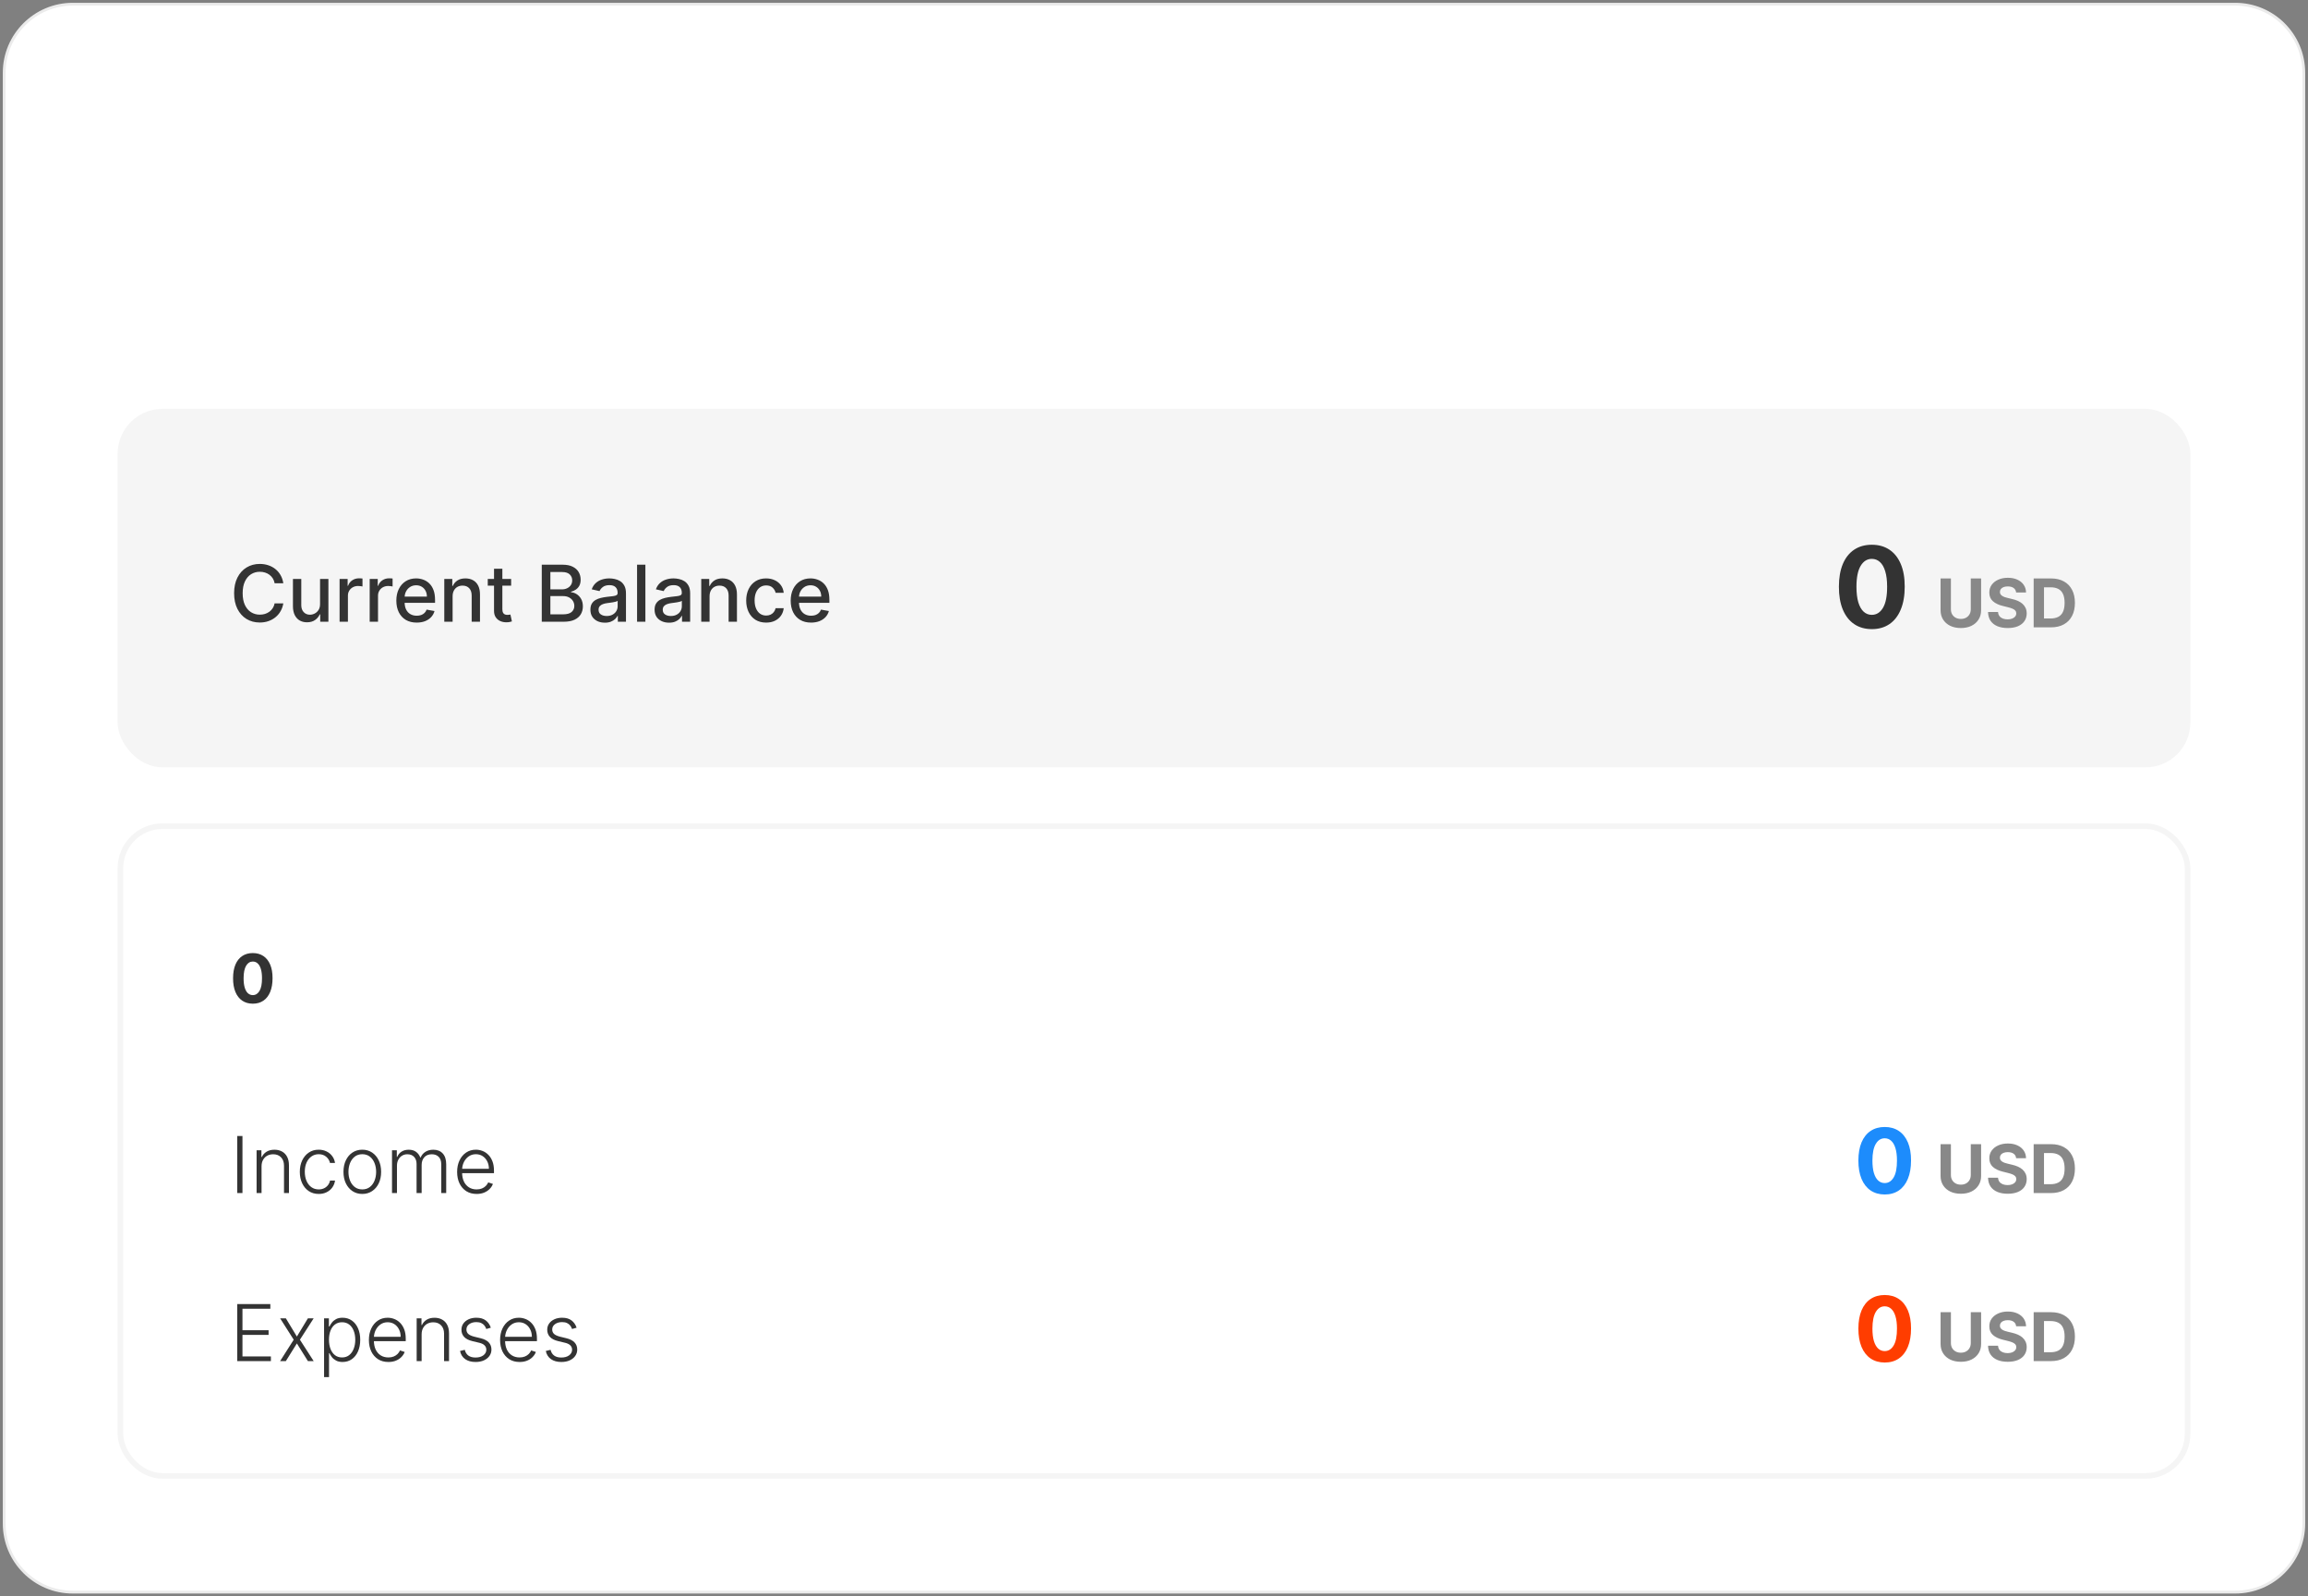
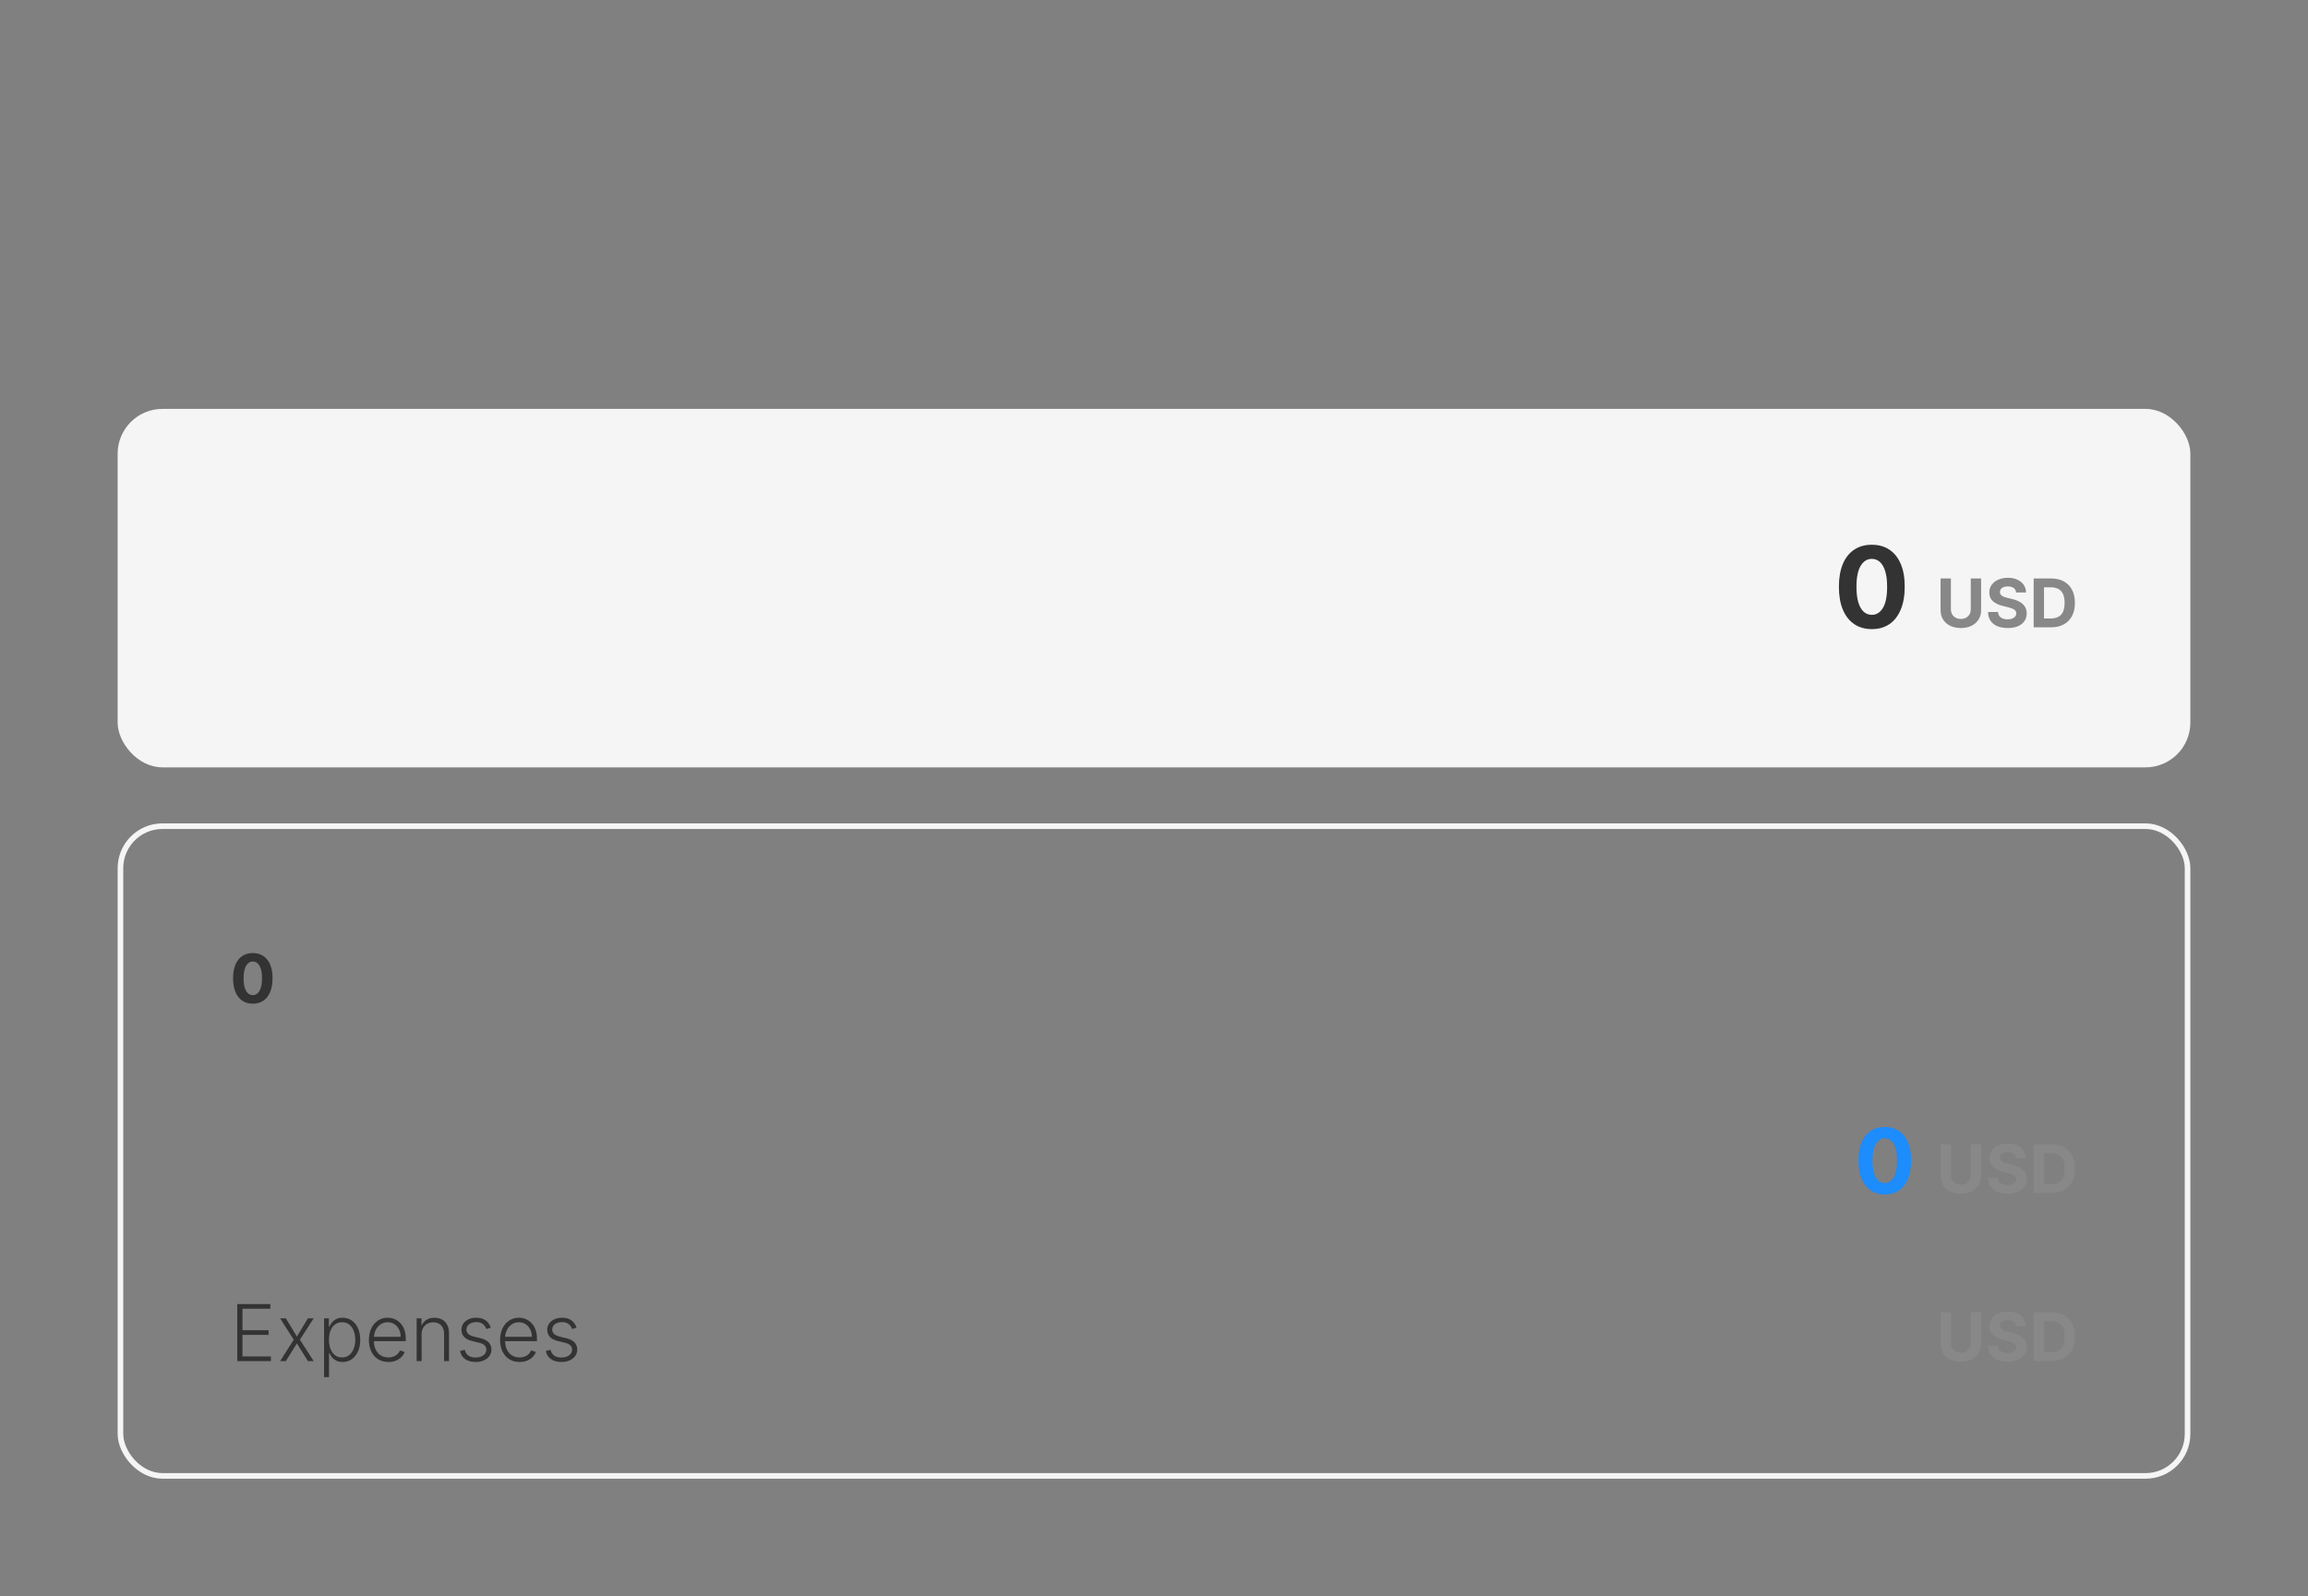
<svg xmlns="http://www.w3.org/2000/svg" width="412" height="285" viewBox="0 0 412 285" fill="none">
  <rect x="0" y="0" width="412" height="285" fill="#808080" stroke="none" />
-   <path d="M399 0.75H13C6.235 0.75 0.75 6.235 0.75 13V272C0.75 278.765 6.234 284.25 13 284.25H399C405.766 284.25 411.25 278.766 411.25 272V13C411.25 6.235 405.766 0.75 399 0.75Z" fill="white" stroke="#EBEBEB" stroke-width="0.5" stroke-linecap="square" />
  <g clip-path="url(#clip0_310_2492)">
    <path d="M45.129 179.192C44.396 179.189 43.766 179.009 43.237 178.651C42.712 178.293 42.307 177.774 42.023 177.095C41.742 176.416 41.602 175.599 41.605 174.645C41.605 173.693 41.746 172.882 42.027 172.212C42.311 171.541 42.716 171.031 43.242 170.682C43.77 170.33 44.399 170.153 45.129 170.153C45.859 170.153 46.487 170.33 47.013 170.682C47.541 171.034 47.947 171.545 48.231 172.216C48.516 172.884 48.656 173.693 48.653 174.645C48.653 175.602 48.511 176.42 48.227 177.099C47.946 177.778 47.543 178.297 47.017 178.655C46.492 179.013 45.862 179.192 45.129 179.192ZM45.129 177.662C45.629 177.662 46.028 177.411 46.327 176.908C46.625 176.405 46.773 175.651 46.77 174.645C46.77 173.983 46.702 173.432 46.565 172.991C46.432 172.551 46.242 172.22 45.994 171.999C45.75 171.777 45.462 171.666 45.129 171.666C44.632 171.666 44.234 171.915 43.936 172.412C43.638 172.909 43.487 173.653 43.484 174.645C43.484 175.315 43.551 175.875 43.685 176.324C43.821 176.77 44.013 177.105 44.26 177.33C44.507 177.551 44.797 177.662 45.129 177.662Z" fill="#333333" />
    <path d="M336.44 213.256C335.462 213.252 334.621 213.011 333.917 212.534C333.216 212.057 332.676 211.366 332.298 210.46C331.923 209.555 331.737 208.466 331.741 207.193C331.741 205.924 331.928 204.843 332.303 203.949C332.682 203.055 333.222 202.375 333.923 201.909C334.627 201.439 335.466 201.205 336.44 201.205C337.413 201.205 338.25 201.439 338.951 201.909C339.655 202.379 340.197 203.061 340.576 203.955C340.955 204.845 341.142 205.924 341.138 207.193C341.138 208.47 340.949 209.561 340.57 210.466C340.195 211.371 339.657 212.062 338.957 212.54C338.256 213.017 337.417 213.256 336.44 213.256ZM336.44 211.216C337.106 211.216 337.638 210.881 338.036 210.21C338.434 209.54 338.631 208.534 338.627 207.193C338.627 206.311 338.536 205.576 338.354 204.989C338.176 204.402 337.923 203.96 337.593 203.665C337.267 203.369 336.883 203.222 336.44 203.222C335.777 203.222 335.246 203.553 334.849 204.216C334.451 204.879 334.25 205.871 334.246 207.193C334.246 208.087 334.335 208.833 334.513 209.432C334.695 210.027 334.951 210.473 335.28 210.773C335.61 211.068 335.996 211.216 336.44 211.216Z" fill="#1D8CFC" />
    <path d="M351.802 204.273H353.647V209.94C353.647 210.577 353.495 211.134 353.191 211.611C352.89 212.088 352.468 212.46 351.925 212.727C351.383 212.991 350.751 213.124 350.029 213.124C349.305 213.124 348.671 212.991 348.128 212.727C347.586 212.46 347.164 212.088 346.863 211.611C346.562 211.134 346.411 210.577 346.411 209.94V204.273H348.256V209.783C348.256 210.115 348.329 210.411 348.474 210.669C348.621 210.928 348.829 211.131 349.096 211.278C349.363 211.426 349.674 211.5 350.029 211.5C350.387 211.5 350.698 211.426 350.962 211.278C351.229 211.131 351.435 210.928 351.58 210.669C351.728 210.411 351.802 210.115 351.802 209.783V204.273ZM359.899 206.783C359.865 206.439 359.719 206.172 359.461 205.982C359.202 205.791 358.851 205.696 358.408 205.696C358.107 205.696 357.853 205.739 357.645 205.824C357.438 205.906 357.279 206.021 357.168 206.169C357.06 206.317 357.006 206.484 357.006 206.672C357 206.828 357.033 206.964 357.104 207.081C357.178 207.197 357.279 207.298 357.407 207.384C357.534 207.466 357.682 207.538 357.85 207.601C358.017 207.661 358.196 207.712 358.387 207.754L359.171 207.942C359.551 208.027 359.901 208.141 360.219 208.283C360.537 208.425 360.813 208.599 361.046 208.807C361.279 209.014 361.459 209.259 361.587 209.54C361.718 209.821 361.784 210.143 361.787 210.507C361.784 211.041 361.648 211.504 361.378 211.896C361.111 212.286 360.725 212.588 360.219 212.804C359.716 213.017 359.11 213.124 358.399 213.124C357.695 213.124 357.081 213.016 356.559 212.8C356.039 212.584 355.632 212.264 355.34 211.841C355.05 211.415 354.898 210.888 354.884 210.26H356.669C356.689 210.553 356.773 210.797 356.921 210.993C357.071 211.186 357.272 211.332 357.522 211.432C357.774 211.528 358.06 211.577 358.378 211.577C358.691 211.577 358.962 211.531 359.192 211.44C359.425 211.349 359.605 211.223 359.733 211.061C359.861 210.899 359.925 210.713 359.925 210.503C359.925 210.307 359.867 210.142 359.75 210.009C359.637 209.875 359.469 209.761 359.247 209.668C359.029 209.574 358.76 209.489 358.442 209.412L357.492 209.173C356.756 208.994 356.175 208.714 355.749 208.334C355.323 207.953 355.111 207.44 355.114 206.795C355.111 206.267 355.252 205.805 355.536 205.411C355.823 205.016 356.216 204.707 356.716 204.486C357.216 204.264 357.784 204.153 358.421 204.153C359.068 204.153 359.634 204.264 360.117 204.486C360.603 204.707 360.98 205.016 361.25 205.411C361.52 205.805 361.659 206.263 361.668 206.783H359.899ZM366.122 213H363.028V204.273H366.148C367.025 204.273 367.781 204.447 368.415 204.797C369.048 205.143 369.535 205.642 369.876 206.293C370.22 206.943 370.392 207.722 370.392 208.628C370.392 209.537 370.22 210.318 369.876 210.972C369.535 211.625 369.045 212.126 368.406 212.476C367.77 212.825 367.008 213 366.122 213ZM364.874 211.419H366.045C366.591 211.419 367.05 211.322 367.422 211.129C367.797 210.933 368.078 210.631 368.266 210.222C368.456 209.81 368.551 209.278 368.551 208.628C368.551 207.983 368.456 207.456 368.266 207.047C368.078 206.638 367.798 206.337 367.426 206.143C367.054 205.95 366.595 205.854 366.05 205.854H364.874V211.419Z" fill="#888888" />
-     <path d="M43.282 202.818V213H42.352V202.818H43.282ZM46.69 208.227V213H45.805V205.364H46.665V206.562H46.745C46.924 206.171 47.202 205.857 47.58 205.622C47.961 205.384 48.432 205.264 48.992 205.264C49.506 205.264 49.956 205.372 50.344 205.587C50.735 205.799 51.038 206.113 51.254 206.527C51.473 206.941 51.582 207.45 51.582 208.053V213H50.697V208.108C50.697 207.482 50.521 206.986 50.17 206.621C49.822 206.257 49.355 206.075 48.768 206.075C48.367 206.075 48.011 206.161 47.699 206.333C47.388 206.505 47.141 206.754 46.959 207.079C46.779 207.4 46.69 207.783 46.69 208.227ZM56.895 213.159C56.213 213.159 55.618 212.988 55.111 212.647C54.607 212.306 54.216 211.838 53.937 211.245C53.659 210.652 53.52 209.976 53.52 209.217C53.52 208.451 53.661 207.77 53.942 207.173C54.227 206.577 54.622 206.109 55.126 205.771C55.629 205.43 56.214 205.259 56.88 205.259C57.391 205.259 57.853 205.359 58.268 205.558C58.682 205.753 59.023 206.03 59.292 206.388C59.563 206.742 59.734 207.157 59.804 207.631H58.909C58.816 207.2 58.592 206.832 58.238 206.527C57.886 206.219 57.439 206.065 56.895 206.065C56.408 206.065 55.977 206.197 55.603 206.462C55.228 206.724 54.935 207.09 54.723 207.561C54.514 208.028 54.41 208.57 54.41 209.187C54.41 209.807 54.512 210.355 54.718 210.832C54.923 211.306 55.212 211.678 55.583 211.946C55.957 212.214 56.395 212.349 56.895 212.349C57.233 212.349 57.542 212.286 57.82 212.16C58.102 212.031 58.337 211.848 58.526 211.613C58.718 211.378 58.848 211.098 58.914 210.773H59.809C59.742 211.233 59.578 211.644 59.317 212.006C59.058 212.364 58.722 212.645 58.307 212.851C57.896 213.056 57.426 213.159 56.895 213.159ZM64.674 213.159C64.014 213.159 63.431 212.992 62.923 212.657C62.42 212.322 62.025 211.86 61.74 211.27C61.455 210.677 61.313 209.992 61.313 209.217C61.313 208.434 61.455 207.747 61.74 207.153C62.025 206.557 62.42 206.093 62.923 205.761C63.431 205.427 64.014 205.259 64.674 205.259C65.333 205.259 65.915 205.427 66.418 205.761C66.922 206.096 67.317 206.56 67.602 207.153C67.89 207.747 68.034 208.434 68.034 209.217C68.034 209.992 67.892 210.677 67.607 211.27C67.322 211.86 66.926 212.322 66.418 212.657C65.915 212.992 65.333 213.159 64.674 213.159ZM64.674 212.349C65.204 212.349 65.653 212.206 66.021 211.921C66.389 211.636 66.667 211.257 66.856 210.783C67.048 210.309 67.144 209.787 67.144 209.217C67.144 208.647 67.048 208.123 66.856 207.646C66.667 207.168 66.389 206.786 66.021 206.497C65.653 206.209 65.204 206.065 64.674 206.065C64.147 206.065 63.697 206.209 63.326 206.497C62.958 206.786 62.678 207.168 62.486 207.646C62.297 208.123 62.203 208.647 62.203 209.217C62.203 209.787 62.297 210.309 62.486 210.783C62.678 211.257 62.958 211.636 63.326 211.921C63.694 212.206 64.143 212.349 64.674 212.349ZM69.977 213V205.364H70.837V206.537H70.916C71.069 206.143 71.323 205.833 71.677 205.607C72.035 205.379 72.464 205.264 72.965 205.264C73.492 205.264 73.924 205.388 74.262 205.637C74.604 205.882 74.859 206.22 75.028 206.651H75.093C75.265 206.227 75.545 205.891 75.933 205.642C76.324 205.39 76.798 205.264 77.355 205.264C78.064 205.264 78.624 205.488 79.035 205.935C79.446 206.379 79.652 207.029 79.652 207.884V213H78.767V207.884C78.767 207.281 78.613 206.829 78.304 206.527C77.996 206.225 77.59 206.075 77.086 206.075C76.503 206.075 76.054 206.254 75.739 206.612C75.424 206.969 75.267 207.424 75.267 207.974V213H74.362V207.805C74.362 207.288 74.218 206.87 73.929 206.552C73.641 206.234 73.235 206.075 72.711 206.075C72.36 206.075 72.043 206.161 71.762 206.333C71.483 206.505 71.263 206.746 71.1 207.054C70.941 207.359 70.862 207.71 70.862 208.108V213H69.977ZM85.082 213.159C84.369 213.159 83.753 212.993 83.232 212.662C82.712 212.327 82.309 211.865 82.024 211.275C81.743 210.682 81.602 209.999 81.602 209.227C81.602 208.458 81.743 207.775 82.024 207.178C82.309 206.578 82.702 206.109 83.203 205.771C83.706 205.43 84.288 205.259 84.948 205.259C85.362 205.259 85.761 205.335 86.146 205.488C86.53 205.637 86.875 205.867 87.18 206.179C87.488 206.487 87.732 206.877 87.911 207.347C88.09 207.815 88.179 208.368 88.179 209.008V209.445H82.213V208.665H87.274C87.274 208.174 87.175 207.733 86.976 207.342C86.781 206.948 86.507 206.636 86.156 206.408C85.808 206.179 85.405 206.065 84.948 206.065C84.464 206.065 84.038 206.194 83.67 206.452C83.302 206.711 83.014 207.052 82.805 207.477C82.599 207.901 82.495 208.365 82.492 208.869V209.336C82.492 209.942 82.596 210.473 82.805 210.927C83.017 211.378 83.317 211.727 83.705 211.976C84.093 212.224 84.552 212.349 85.082 212.349C85.443 212.349 85.76 212.292 86.031 212.18C86.306 212.067 86.537 211.916 86.722 211.727C86.911 211.535 87.054 211.325 87.15 211.096L87.99 211.369C87.874 211.691 87.684 211.987 87.418 212.259C87.157 212.531 86.829 212.75 86.434 212.915C86.043 213.078 85.592 213.159 85.082 213.159Z" fill="#333333" />
-     <path d="M336.44 243.256C335.463 243.252 334.622 243.011 333.918 242.534C333.217 242.057 332.677 241.366 332.298 240.46C331.923 239.555 331.738 238.466 331.741 237.193C331.741 235.924 331.929 234.843 332.304 233.949C332.683 233.055 333.223 232.375 333.923 231.909C334.628 231.439 335.467 231.205 336.44 231.205C337.414 231.205 338.251 231.439 338.952 231.909C339.656 232.379 340.198 233.061 340.577 233.955C340.955 234.845 341.143 235.924 341.139 237.193C341.139 238.47 340.95 239.561 340.571 240.466C340.196 241.371 339.658 242.062 338.957 242.54C338.257 243.017 337.418 243.256 336.44 243.256ZM336.44 241.216C337.107 241.216 337.639 240.881 338.037 240.21C338.435 239.54 338.632 238.534 338.628 237.193C338.628 236.311 338.537 235.576 338.355 234.989C338.177 234.402 337.923 233.96 337.594 233.665C337.268 233.369 336.883 233.222 336.44 233.222C335.777 233.222 335.247 233.553 334.849 234.216C334.452 234.879 334.251 235.871 334.247 237.193C334.247 238.087 334.336 238.833 334.514 239.432C334.696 240.027 334.952 240.473 335.281 240.773C335.611 241.068 335.997 241.216 336.44 241.216Z" fill="#FF3D00" />
    <path d="M351.803 234.273H353.648V239.94C353.648 240.577 353.496 241.134 353.192 241.611C352.891 242.088 352.469 242.46 351.926 242.727C351.383 242.991 350.751 243.124 350.03 243.124C349.305 243.124 348.672 242.991 348.129 242.727C347.587 242.46 347.165 242.088 346.864 241.611C346.562 241.134 346.412 240.577 346.412 239.94V234.273H348.257V239.783C348.257 240.115 348.33 240.411 348.474 240.669C348.622 240.928 348.83 241.131 349.097 241.278C349.364 241.426 349.675 241.5 350.03 241.5C350.388 241.5 350.699 241.426 350.963 241.278C351.23 241.131 351.436 240.928 351.581 240.669C351.729 240.411 351.803 240.115 351.803 239.783V234.273ZM359.9 236.783C359.866 236.439 359.72 236.172 359.461 235.982C359.203 235.791 358.852 235.696 358.409 235.696C358.108 235.696 357.853 235.739 357.646 235.824C357.439 235.906 357.279 236.021 357.169 236.169C357.061 236.317 357.007 236.484 357.007 236.672C357.001 236.828 357.034 236.964 357.105 237.081C357.179 237.197 357.279 237.298 357.407 237.384C357.535 237.466 357.683 237.538 357.85 237.601C358.018 237.661 358.197 237.712 358.387 237.754L359.171 237.942C359.552 238.027 359.902 238.141 360.22 238.283C360.538 238.425 360.814 238.599 361.046 238.807C361.279 239.014 361.46 239.259 361.588 239.54C361.718 239.821 361.785 240.143 361.788 240.507C361.785 241.041 361.649 241.504 361.379 241.896C361.112 242.286 360.725 242.588 360.22 242.804C359.717 243.017 359.11 243.124 358.4 243.124C357.696 243.124 357.082 243.016 356.559 242.8C356.039 242.584 355.633 242.264 355.341 241.841C355.051 241.415 354.899 240.888 354.885 240.26H356.67C356.69 240.553 356.774 240.797 356.921 240.993C357.072 241.186 357.272 241.332 357.522 241.432C357.775 241.528 358.061 241.577 358.379 241.577C358.691 241.577 358.963 241.531 359.193 241.44C359.426 241.349 359.606 241.223 359.734 241.061C359.862 240.899 359.926 240.713 359.926 240.503C359.926 240.307 359.868 240.142 359.751 240.009C359.637 239.875 359.47 239.761 359.248 239.668C359.029 239.574 358.761 239.489 358.443 239.412L357.493 239.173C356.757 238.994 356.176 238.714 355.75 238.334C355.323 237.953 355.112 237.44 355.115 236.795C355.112 236.267 355.252 235.805 355.537 235.411C355.823 235.016 356.217 234.707 356.717 234.486C357.217 234.264 357.785 234.153 358.421 234.153C359.069 234.153 359.635 234.264 360.118 234.486C360.603 234.707 360.981 235.016 361.251 235.411C361.521 235.805 361.66 236.263 361.669 236.783H359.9ZM366.123 243H363.029V234.273H366.148C367.026 234.273 367.782 234.447 368.415 234.797C369.049 235.143 369.536 235.642 369.877 236.293C370.221 236.943 370.393 237.722 370.393 238.628C370.393 239.537 370.221 240.318 369.877 240.972C369.536 241.625 369.046 242.126 368.407 242.476C367.771 242.825 367.009 243 366.123 243ZM364.874 241.419H366.046C366.592 241.419 367.05 241.322 367.423 241.129C367.798 240.933 368.079 240.631 368.266 240.222C368.457 239.81 368.552 239.278 368.552 238.628C368.552 237.983 368.457 237.456 368.266 237.047C368.079 236.638 367.799 236.337 367.427 236.143C367.055 235.95 366.596 235.854 366.05 235.854H364.874V241.419Z" fill="#888888" />
    <path d="M42.352 243V232.818H48.258V233.653H43.282V237.487H47.945V238.322H43.282V242.165H48.358V243H42.352ZM51.028 235.364L52.996 238.62L54.965 235.364H55.994L53.538 239.182L55.994 243H54.965L52.996 239.848L51.028 243H50.004L52.43 239.182L50.004 235.364H51.028ZM57.85 245.864V235.364H58.71V236.82H58.815C58.92 236.592 59.066 236.358 59.252 236.119C59.438 235.877 59.683 235.674 59.988 235.508C60.296 235.342 60.684 235.259 61.151 235.259C61.781 235.259 62.331 235.425 62.802 235.756C63.276 236.085 63.644 236.545 63.905 237.138C64.171 237.728 64.303 238.416 64.303 239.202C64.303 239.991 64.171 240.682 63.905 241.275C63.644 241.868 63.276 242.33 62.802 242.662C62.331 242.993 61.784 243.159 61.161 243.159C60.7 243.159 60.314 243.076 60.003 242.911C59.694 242.745 59.444 242.541 59.252 242.299C59.063 242.054 58.917 241.815 58.815 241.583H58.735V245.864H57.85ZM58.725 239.187C58.725 239.803 58.816 240.35 58.998 240.827C59.184 241.301 59.449 241.674 59.794 241.946C60.142 242.214 60.563 242.349 61.057 242.349C61.564 242.349 61.991 242.21 62.339 241.931C62.691 241.649 62.957 241.27 63.14 240.793C63.325 240.315 63.418 239.78 63.418 239.187C63.418 238.6 63.327 238.071 63.145 237.601C62.966 237.13 62.701 236.757 62.349 236.482C61.998 236.204 61.567 236.065 61.057 236.065C60.559 236.065 60.137 236.199 59.789 236.467C59.441 236.732 59.176 237.1 58.993 237.571C58.815 238.038 58.725 238.577 58.725 239.187ZM69.332 243.159C68.619 243.159 68.003 242.993 67.482 242.662C66.962 242.327 66.559 241.865 66.274 241.275C65.993 240.682 65.852 239.999 65.852 239.227C65.852 238.458 65.993 237.775 66.274 237.178C66.559 236.578 66.952 236.109 67.453 235.771C67.956 235.43 68.538 235.259 69.198 235.259C69.612 235.259 70.011 235.335 70.396 235.488C70.78 235.637 71.125 235.867 71.43 236.179C71.738 236.487 71.982 236.877 72.161 237.347C72.34 237.815 72.429 238.368 72.429 239.008V239.445H66.463V238.665H71.524C71.524 238.174 71.425 237.733 71.226 237.342C71.031 236.948 70.757 236.636 70.406 236.408C70.058 236.179 69.655 236.065 69.198 236.065C68.714 236.065 68.288 236.194 67.92 236.452C67.552 236.711 67.264 237.052 67.055 237.477C66.849 237.901 66.745 238.365 66.742 238.869V239.336C66.742 239.942 66.846 240.473 67.055 240.927C67.267 241.378 67.567 241.727 67.955 241.976C68.343 242.224 68.802 242.349 69.332 242.349C69.693 242.349 70.01 242.292 70.281 242.18C70.556 242.067 70.787 241.916 70.972 241.727C71.161 241.535 71.304 241.325 71.4 241.096L72.24 241.369C72.124 241.691 71.934 241.987 71.668 242.259C71.407 242.531 71.079 242.75 70.684 242.915C70.293 243.078 69.842 243.159 69.332 243.159ZM75.264 238.227V243H74.379V235.364H75.239V236.562H75.319C75.498 236.171 75.776 235.857 76.154 235.622C76.535 235.384 77.006 235.264 77.566 235.264C78.08 235.264 78.531 235.372 78.918 235.587C79.309 235.799 79.613 236.113 79.828 236.527C80.047 236.941 80.156 237.45 80.156 238.053V243H79.271V238.108C79.271 237.482 79.096 236.986 78.744 236.621C78.396 236.257 77.929 236.075 77.342 236.075C76.941 236.075 76.585 236.161 76.273 236.333C75.962 236.505 75.715 236.754 75.533 237.079C75.354 237.4 75.264 237.783 75.264 238.227ZM87.617 237.039L86.807 237.268C86.728 237.039 86.615 236.832 86.469 236.646C86.323 236.461 86.132 236.313 85.897 236.204C85.665 236.094 85.377 236.04 85.032 236.04C84.515 236.04 84.091 236.162 83.759 236.408C83.428 236.653 83.262 236.969 83.262 237.357C83.262 237.685 83.375 237.952 83.6 238.158C83.829 238.36 84.18 238.521 84.654 238.64L85.808 238.923C86.447 239.079 86.926 239.326 87.245 239.664C87.566 240.002 87.727 240.426 87.727 240.937C87.727 241.368 87.607 241.75 87.369 242.085C87.13 242.42 86.797 242.683 86.37 242.876C85.945 243.065 85.453 243.159 84.893 243.159C84.147 243.159 83.532 242.992 83.049 242.657C82.565 242.319 82.255 241.832 82.119 241.195L82.969 240.987C83.078 241.441 83.292 241.784 83.61 242.016C83.932 242.248 84.354 242.364 84.878 242.364C85.465 242.364 85.934 242.233 86.285 241.971C86.636 241.706 86.812 241.374 86.812 240.977C86.812 240.668 86.709 240.41 86.504 240.201C86.298 239.989 85.987 239.833 85.569 239.734L84.321 239.435C83.658 239.276 83.168 239.024 82.85 238.68C82.531 238.335 82.372 237.907 82.372 237.397C82.372 236.976 82.487 236.607 82.715 236.288C82.944 235.967 83.259 235.715 83.66 235.533C84.061 235.35 84.518 235.259 85.032 235.259C85.731 235.259 86.29 235.418 86.708 235.737C87.129 236.051 87.432 236.486 87.617 237.039ZM92.752 243.159C92.039 243.159 91.423 242.993 90.902 242.662C90.382 242.327 89.979 241.865 89.694 241.275C89.412 240.682 89.272 239.999 89.272 239.227C89.272 238.458 89.412 237.775 89.694 237.178C89.979 236.578 90.372 236.109 90.873 235.771C91.376 235.43 91.958 235.259 92.618 235.259C93.032 235.259 93.431 235.335 93.816 235.488C94.2 235.637 94.545 235.867 94.85 236.179C95.158 236.487 95.402 236.877 95.581 237.347C95.76 237.815 95.849 238.368 95.849 239.008V239.445H89.883V238.665H94.944C94.944 238.174 94.845 237.733 94.646 237.342C94.45 236.948 94.177 236.636 93.826 236.408C93.478 236.179 93.075 236.065 92.618 236.065C92.134 236.065 91.708 236.194 91.34 236.452C90.972 236.711 90.684 237.052 90.475 237.477C90.269 237.901 90.165 238.365 90.162 238.869V239.336C90.162 239.942 90.266 240.473 90.475 240.927C90.687 241.378 90.987 241.727 91.375 241.976C91.762 242.224 92.222 242.349 92.752 242.349C93.113 242.349 93.43 242.292 93.701 242.18C93.976 242.067 94.207 241.916 94.392 241.727C94.581 241.535 94.724 241.325 94.82 241.096L95.66 241.369C95.544 241.691 95.354 241.987 95.088 242.259C94.827 242.531 94.499 242.75 94.104 242.915C93.713 243.078 93.262 243.159 92.752 243.159ZM102.93 237.039L102.119 237.268C102.04 237.039 101.927 236.832 101.781 236.646C101.636 236.461 101.445 236.313 101.21 236.204C100.978 236.094 100.689 236.04 100.345 236.04C99.828 236.04 99.403 236.162 99.072 236.408C98.74 236.653 98.575 236.969 98.575 237.357C98.575 237.685 98.687 237.952 98.913 238.158C99.141 238.36 99.493 238.521 99.967 238.64L101.12 238.923C101.76 239.079 102.239 239.326 102.557 239.664C102.878 240.002 103.039 240.426 103.039 240.937C103.039 241.368 102.92 241.75 102.681 242.085C102.443 242.42 102.11 242.683 101.682 242.876C101.258 243.065 100.766 243.159 100.205 243.159C99.46 243.159 98.845 242.992 98.361 242.657C97.877 242.319 97.567 241.832 97.431 241.195L98.281 240.987C98.391 241.441 98.605 241.784 98.923 242.016C99.244 242.248 99.667 242.364 100.191 242.364C100.777 242.364 101.246 242.233 101.597 241.971C101.949 241.706 102.124 241.374 102.124 240.977C102.124 240.668 102.022 240.41 101.816 240.201C101.611 239.989 101.299 239.833 100.882 239.734L99.634 239.435C98.971 239.276 98.48 239.024 98.162 238.68C97.844 238.335 97.685 237.907 97.685 237.397C97.685 236.976 97.799 236.607 98.028 236.288C98.257 235.967 98.571 235.715 98.972 235.533C99.374 235.35 99.831 235.259 100.345 235.259C101.044 235.259 101.602 235.418 102.02 235.737C102.441 236.051 102.744 236.486 102.93 237.039Z" fill="#333333" />
    <rect x="21.5" y="147.5" width="369" height="116" rx="7.5" stroke="#F5F5F5" />
  </g>
  <rect x="21" y="73" width="370" height="64" rx="8" fill="#F5F5F5" />
  <path d="M334.136 112.32C332.914 112.315 331.863 112.014 330.983 111.418C330.107 110.821 329.432 109.957 328.958 108.825C328.49 107.694 328.258 106.332 328.262 104.741C328.262 103.155 328.497 101.804 328.966 100.686C329.439 99.569 330.114 98.719 330.99 98.136C331.87 97.549 332.919 97.256 334.136 97.256C335.353 97.256 336.399 97.549 337.275 98.136C338.156 98.724 338.833 99.576 339.306 100.693C339.78 101.806 340.014 103.155 340.01 104.741C340.01 106.337 339.773 107.701 339.299 108.832C338.831 109.964 338.158 110.828 337.282 111.425C336.406 112.021 335.358 112.32 334.136 112.32ZM334.136 109.77C334.969 109.77 335.635 109.351 336.132 108.513C336.629 107.675 336.875 106.418 336.87 104.741C336.87 103.638 336.757 102.72 336.529 101.986C336.307 101.252 335.99 100.7 335.578 100.331C335.171 99.962 334.69 99.777 334.136 99.777C333.307 99.777 332.645 100.191 332.147 101.02C331.65 101.848 331.399 103.089 331.395 104.741C331.395 105.859 331.506 106.792 331.728 107.54C331.956 108.283 332.275 108.842 332.687 109.216C333.099 109.585 333.582 109.77 334.136 109.77Z" fill="#333333" />
  <path d="M351.801 103.273H353.647V108.94C353.647 109.577 353.495 110.134 353.191 110.611C352.89 111.088 352.468 111.46 351.925 111.727C351.382 111.991 350.75 112.124 350.029 112.124C349.304 112.124 348.671 111.991 348.128 111.727C347.586 111.46 347.164 111.088 346.863 110.611C346.561 110.134 346.411 109.577 346.411 108.94V103.273H348.256V108.783C348.256 109.115 348.328 109.411 348.473 109.669C348.621 109.928 348.828 110.131 349.096 110.278C349.363 110.426 349.674 110.5 350.029 110.5C350.387 110.5 350.698 110.426 350.962 110.278C351.229 110.131 351.435 109.928 351.58 109.669C351.728 109.411 351.801 109.115 351.801 108.783V103.273ZM359.899 105.783C359.865 105.439 359.719 105.172 359.46 104.982C359.202 104.791 358.851 104.696 358.408 104.696C358.107 104.696 357.852 104.739 357.645 104.824C357.438 104.906 357.278 105.021 357.168 105.169C357.06 105.317 357.006 105.484 357.006 105.672C357 105.828 357.033 105.964 357.104 106.081C357.178 106.197 357.278 106.298 357.406 106.384C357.534 106.466 357.682 106.538 357.849 106.601C358.017 106.661 358.196 106.712 358.386 106.754L359.17 106.942C359.551 107.027 359.901 107.141 360.219 107.283C360.537 107.425 360.813 107.599 361.045 107.807C361.278 108.014 361.459 108.259 361.587 108.54C361.717 108.821 361.784 109.143 361.787 109.507C361.784 110.041 361.648 110.504 361.378 110.896C361.111 111.286 360.724 111.588 360.219 111.804C359.716 112.017 359.109 112.124 358.399 112.124C357.695 112.124 357.081 112.016 356.558 111.8C356.038 111.584 355.632 111.264 355.339 110.841C355.05 110.415 354.898 109.888 354.884 109.26H356.669C356.689 109.553 356.773 109.797 356.92 109.993C357.071 110.186 357.271 110.332 357.521 110.432C357.774 110.528 358.06 110.577 358.378 110.577C358.69 110.577 358.962 110.531 359.192 110.44C359.425 110.349 359.605 110.223 359.733 110.061C359.861 109.899 359.925 109.713 359.925 109.503C359.925 109.307 359.866 109.142 359.75 109.009C359.636 108.875 359.469 108.761 359.247 108.668C359.028 108.574 358.76 108.489 358.442 108.412L357.491 108.173C356.756 107.994 356.175 107.714 355.749 107.334C355.322 106.953 355.111 106.44 355.114 105.795C355.111 105.267 355.251 104.805 355.536 104.411C355.822 104.016 356.216 103.707 356.716 103.486C357.216 103.264 357.784 103.153 358.42 103.153C359.068 103.153 359.634 103.264 360.116 103.486C360.602 103.707 360.98 104.016 361.25 104.411C361.52 104.805 361.659 105.263 361.668 105.783H359.899ZM366.122 112H363.028V103.273H366.147C367.025 103.273 367.781 103.447 368.414 103.797C369.048 104.143 369.535 104.642 369.876 105.293C370.22 105.943 370.392 106.722 370.392 107.628C370.392 108.537 370.22 109.318 369.876 109.972C369.535 110.625 369.045 111.126 368.406 111.476C367.77 111.825 367.008 112 366.122 112ZM364.873 110.419H366.045C366.591 110.419 367.049 110.322 367.422 110.129C367.797 109.933 368.078 109.631 368.265 109.222C368.456 108.81 368.551 108.278 368.551 107.628C368.551 106.983 368.456 106.456 368.265 106.047C368.078 105.638 367.798 105.337 367.426 105.143C367.054 104.95 366.595 104.854 366.049 104.854H364.873V110.419Z" fill="#888888" />
-   <path d="M50.575 104.129H49.024C48.965 103.798 48.853 103.506 48.691 103.254C48.529 103.002 48.33 102.789 48.094 102.613C47.859 102.437 47.596 102.305 47.304 102.215C47.016 102.126 46.709 102.081 46.384 102.081C45.798 102.081 45.272 102.228 44.808 102.523C44.347 102.818 43.983 103.251 43.715 103.821C43.449 104.391 43.317 105.087 43.317 105.909C43.317 106.738 43.449 107.437 43.715 108.007C43.983 108.577 44.349 109.008 44.813 109.3C45.277 109.591 45.799 109.737 46.379 109.737C46.701 109.737 47.006 109.694 47.294 109.608C47.586 109.518 47.849 109.388 48.084 109.215C48.32 109.043 48.519 108.832 48.681 108.584C48.847 108.332 48.961 108.044 49.024 107.719L50.575 107.724C50.492 108.224 50.332 108.685 50.093 109.106C49.858 109.523 49.554 109.885 49.183 110.19C48.815 110.491 48.394 110.725 47.92 110.891C47.447 111.056 46.929 111.139 46.369 111.139C45.488 111.139 44.702 110.93 44.013 110.513C43.323 110.092 42.78 109.49 42.382 108.708C41.988 107.926 41.791 106.993 41.791 105.909C41.791 104.822 41.989 103.889 42.387 103.11C42.785 102.328 43.328 101.728 44.018 101.31C44.707 100.889 45.491 100.679 46.369 100.679C46.91 100.679 47.413 100.757 47.881 100.913C48.351 101.065 48.774 101.29 49.148 101.589C49.523 101.884 49.833 102.245 50.078 102.673C50.323 103.097 50.489 103.582 50.575 104.129ZM57.132 107.833V103.364H58.623V111H57.161V109.678H57.082C56.906 110.085 56.624 110.425 56.237 110.697C55.852 110.965 55.373 111.099 54.8 111.099C54.309 111.099 53.875 110.992 53.497 110.776C53.123 110.558 52.828 110.234 52.612 109.807C52.4 109.379 52.294 108.851 52.294 108.221V103.364H53.781V108.042C53.781 108.562 53.925 108.977 54.213 109.285C54.502 109.593 54.876 109.747 55.337 109.747C55.615 109.747 55.892 109.678 56.167 109.538C56.446 109.399 56.676 109.189 56.858 108.907C57.044 108.625 57.135 108.267 57.132 107.833ZM60.62 111V103.364H62.057V104.577H62.137C62.276 104.166 62.521 103.843 62.873 103.607C63.227 103.369 63.628 103.249 64.076 103.249C64.168 103.249 64.278 103.253 64.404 103.259C64.533 103.266 64.634 103.274 64.707 103.284V104.706C64.647 104.689 64.541 104.671 64.389 104.651C64.236 104.628 64.084 104.616 63.931 104.616C63.58 104.616 63.267 104.691 62.992 104.84C62.72 104.986 62.505 105.19 62.346 105.452C62.186 105.71 62.107 106.005 62.107 106.337V111H60.62ZM65.993 111V103.364H67.43V104.577H67.51C67.649 104.166 67.894 103.843 68.246 103.607C68.6 103.369 69.001 103.249 69.449 103.249C69.541 103.249 69.651 103.253 69.777 103.259C69.906 103.266 70.007 103.274 70.08 103.284V104.706C70.02 104.689 69.914 104.671 69.762 104.651C69.609 104.628 69.457 104.616 69.305 104.616C68.953 104.616 68.64 104.691 68.365 104.84C68.093 104.986 67.878 105.19 67.719 105.452C67.559 105.71 67.48 106.005 67.48 106.337V111H65.993ZM74.384 111.154C73.632 111.154 72.984 110.993 72.44 110.672C71.9 110.347 71.483 109.891 71.188 109.305C70.896 108.715 70.75 108.024 70.75 107.232C70.75 106.449 70.896 105.76 71.188 105.163C71.483 104.567 71.894 104.101 72.421 103.766C72.951 103.432 73.57 103.264 74.28 103.264C74.711 103.264 75.128 103.335 75.533 103.478C75.937 103.621 76.3 103.844 76.621 104.149C76.943 104.454 77.197 104.85 77.382 105.337C77.568 105.821 77.66 106.41 77.66 107.102V107.629H71.59V106.516H76.204C76.204 106.125 76.124 105.778 75.965 105.477C75.806 105.172 75.582 104.931 75.294 104.756C75.009 104.58 74.674 104.492 74.29 104.492C73.872 104.492 73.508 104.595 73.196 104.8C72.888 105.003 72.649 105.268 72.48 105.596C72.314 105.921 72.231 106.274 72.231 106.655V107.525C72.231 108.035 72.321 108.469 72.5 108.827C72.682 109.185 72.936 109.459 73.261 109.648C73.585 109.833 73.965 109.926 74.399 109.926C74.681 109.926 74.938 109.886 75.17 109.807C75.402 109.724 75.602 109.601 75.771 109.439C75.94 109.277 76.07 109.076 76.159 108.837L77.566 109.091C77.453 109.505 77.251 109.868 76.96 110.18C76.671 110.488 76.308 110.728 75.871 110.901C75.437 111.07 74.941 111.154 74.384 111.154ZM80.796 106.466V111H79.31V103.364H80.737V104.607H80.831C81.007 104.202 81.282 103.877 81.656 103.632C82.034 103.387 82.51 103.264 83.083 103.264C83.604 103.264 84.059 103.374 84.451 103.592C84.842 103.808 85.145 104.129 85.36 104.557C85.576 104.984 85.683 105.513 85.683 106.143V111H84.197V106.322C84.197 105.768 84.053 105.336 83.764 105.024C83.476 104.709 83.08 104.552 82.576 104.552C82.231 104.552 81.925 104.626 81.656 104.776C81.391 104.925 81.181 105.143 81.025 105.432C80.873 105.717 80.796 106.062 80.796 106.466ZM91.242 103.364V104.557H87.07V103.364H91.242ZM88.189 101.534H89.676V108.758C89.676 109.046 89.719 109.263 89.805 109.409C89.891 109.552 90.002 109.649 90.138 109.702C90.277 109.752 90.428 109.777 90.59 109.777C90.71 109.777 90.814 109.769 90.904 109.752C90.993 109.736 91.063 109.722 91.112 109.712L91.381 110.94C91.295 110.973 91.172 111.007 91.013 111.04C90.854 111.076 90.655 111.096 90.416 111.099C90.025 111.106 89.661 111.036 89.323 110.891C88.985 110.745 88.711 110.519 88.502 110.214C88.293 109.91 88.189 109.527 88.189 109.066V101.534ZM96.71 111V100.818H100.439C101.162 100.818 101.76 100.937 102.234 101.176C102.708 101.411 103.062 101.731 103.298 102.136C103.533 102.537 103.651 102.989 103.651 103.493C103.651 103.917 103.573 104.275 103.417 104.567C103.261 104.855 103.052 105.087 102.791 105.263C102.532 105.435 102.247 105.561 101.936 105.641V105.74C102.274 105.757 102.603 105.866 102.925 106.068C103.25 106.267 103.518 106.55 103.73 106.918C103.942 107.286 104.048 107.734 104.048 108.261C104.048 108.781 103.926 109.248 103.681 109.663C103.439 110.074 103.064 110.4 102.557 110.642C102.05 110.881 101.402 111 100.613 111H96.71ZM98.247 109.683H100.464C101.2 109.683 101.727 109.54 102.045 109.255C102.363 108.97 102.522 108.614 102.522 108.186C102.522 107.865 102.441 107.57 102.279 107.301C102.116 107.033 101.884 106.819 101.583 106.66C101.284 106.501 100.93 106.421 100.519 106.421H98.247V109.683ZM98.247 105.223H100.305C100.65 105.223 100.959 105.157 101.235 105.024C101.513 104.892 101.733 104.706 101.896 104.467C102.061 104.225 102.144 103.94 102.144 103.612C102.144 103.191 101.997 102.838 101.702 102.553C101.407 102.268 100.954 102.126 100.345 102.126H98.247V105.223ZM107.974 111.169C107.49 111.169 107.052 111.08 106.661 110.901C106.27 110.718 105.96 110.455 105.731 110.11C105.506 109.765 105.393 109.343 105.393 108.842C105.393 108.411 105.476 108.057 105.642 107.778C105.808 107.5 106.031 107.28 106.313 107.117C106.595 106.955 106.91 106.832 107.258 106.749C107.606 106.666 107.96 106.603 108.322 106.56C108.779 106.507 109.15 106.464 109.435 106.431C109.72 106.395 109.927 106.337 110.057 106.257C110.186 106.178 110.251 106.048 110.251 105.869V105.835C110.251 105.4 110.128 105.064 109.883 104.825C109.641 104.587 109.279 104.467 108.799 104.467C108.298 104.467 107.904 104.578 107.616 104.8C107.331 105.019 107.133 105.263 107.024 105.531L105.627 105.213C105.793 104.749 106.035 104.375 106.353 104.089C106.674 103.801 107.044 103.592 107.461 103.463C107.879 103.33 108.318 103.264 108.779 103.264C109.084 103.264 109.407 103.301 109.748 103.374C110.093 103.443 110.415 103.572 110.713 103.761C111.015 103.95 111.261 104.22 111.454 104.572C111.646 104.92 111.742 105.372 111.742 105.929V111H110.29V109.956H110.231C110.135 110.148 109.99 110.337 109.798 110.523C109.606 110.708 109.359 110.862 109.057 110.985C108.756 111.108 108.394 111.169 107.974 111.169ZM108.297 109.976C108.708 109.976 109.059 109.895 109.351 109.732C109.646 109.57 109.869 109.358 110.022 109.096C110.178 108.831 110.256 108.547 110.256 108.246V107.261C110.202 107.314 110.1 107.364 109.947 107.411C109.798 107.454 109.627 107.492 109.435 107.525C109.243 107.555 109.056 107.583 108.873 107.609C108.691 107.633 108.539 107.652 108.416 107.669C108.128 107.705 107.864 107.767 107.626 107.853C107.39 107.939 107.201 108.063 107.059 108.226C106.92 108.385 106.85 108.597 106.85 108.862C106.85 109.23 106.986 109.509 107.258 109.697C107.529 109.883 107.876 109.976 108.297 109.976ZM115.208 100.818V111H113.722V100.818H115.208ZM119.431 111.169C118.947 111.169 118.509 111.08 118.118 110.901C117.727 110.718 117.417 110.455 117.188 110.11C116.963 109.765 116.85 109.343 116.85 108.842C116.85 108.411 116.933 108.057 117.099 107.778C117.265 107.5 117.488 107.28 117.77 107.117C118.052 106.955 118.367 106.832 118.715 106.749C119.063 106.666 119.417 106.603 119.779 106.56C120.236 106.507 120.607 106.464 120.892 106.431C121.177 106.395 121.384 106.337 121.514 106.257C121.643 106.178 121.708 106.048 121.708 105.869V105.835C121.708 105.4 121.585 105.064 121.34 104.825C121.098 104.587 120.736 104.467 120.256 104.467C119.755 104.467 119.361 104.578 119.073 104.8C118.788 105.019 118.59 105.263 118.481 105.531L117.084 105.213C117.25 104.749 117.492 104.375 117.81 104.089C118.131 103.801 118.501 103.592 118.919 103.463C119.336 103.33 119.775 103.264 120.236 103.264C120.541 103.264 120.864 103.301 121.205 103.374C121.55 103.443 121.872 103.572 122.17 103.761C122.472 103.95 122.718 104.22 122.911 104.572C123.103 104.92 123.199 105.372 123.199 105.929V111H121.747V109.956H121.688C121.592 110.148 121.447 110.337 121.255 110.523C121.063 110.708 120.816 110.862 120.514 110.985C120.213 111.108 119.852 111.169 119.431 111.169ZM119.754 109.976C120.165 109.976 120.516 109.895 120.808 109.732C121.103 109.57 121.326 109.358 121.479 109.096C121.635 108.831 121.713 108.547 121.713 108.246V107.261C121.66 107.314 121.557 107.364 121.404 107.411C121.255 107.454 121.084 107.492 120.892 107.525C120.7 107.555 120.513 107.583 120.33 107.609C120.148 107.633 119.996 107.652 119.873 107.669C119.585 107.705 119.321 107.767 119.083 107.853C118.847 107.939 118.658 108.063 118.516 108.226C118.377 108.385 118.307 108.597 118.307 108.862C118.307 109.23 118.443 109.509 118.715 109.697C118.986 109.883 119.333 109.976 119.754 109.976ZM126.665 106.466V111H125.179V103.364H126.606V104.607H126.7C126.876 104.202 127.151 103.877 127.526 103.632C127.903 103.387 128.379 103.264 128.952 103.264C129.473 103.264 129.929 103.374 130.32 103.592C130.711 103.808 131.014 104.129 131.229 104.557C131.445 104.984 131.553 105.513 131.553 106.143V111H130.066V106.322C130.066 105.768 129.922 105.336 129.634 105.024C129.345 104.709 128.949 104.552 128.445 104.552C128.101 104.552 127.794 104.626 127.526 104.776C127.26 104.925 127.05 105.143 126.894 105.432C126.742 105.717 126.665 106.062 126.665 106.466ZM136.763 111.154C136.024 111.154 135.387 110.987 134.854 110.652C134.323 110.314 133.916 109.848 133.631 109.255C133.346 108.662 133.203 107.982 133.203 107.217C133.203 106.441 133.349 105.757 133.641 105.163C133.932 104.567 134.343 104.101 134.874 103.766C135.404 103.432 136.029 103.264 136.748 103.264C137.328 103.264 137.845 103.372 138.299 103.587C138.753 103.799 139.119 104.098 139.398 104.482C139.679 104.867 139.847 105.316 139.9 105.83H138.453C138.374 105.472 138.191 105.163 137.906 104.905C137.625 104.646 137.247 104.517 136.773 104.517C136.358 104.517 135.996 104.626 135.684 104.845C135.376 105.061 135.135 105.369 134.963 105.77C134.791 106.168 134.705 106.638 134.705 107.182C134.705 107.739 134.789 108.219 134.958 108.624C135.127 109.028 135.366 109.341 135.674 109.563C135.986 109.785 136.352 109.896 136.773 109.896C137.054 109.896 137.31 109.845 137.538 109.742C137.77 109.636 137.964 109.485 138.12 109.29C138.279 109.094 138.39 108.859 138.453 108.584H139.9C139.847 109.078 139.686 109.518 139.418 109.906C139.149 110.294 138.79 110.599 138.339 110.821C137.891 111.043 137.366 111.154 136.763 111.154ZM144.781 111.154C144.028 111.154 143.38 110.993 142.837 110.672C142.297 110.347 141.879 109.891 141.584 109.305C141.292 108.715 141.146 108.024 141.146 107.232C141.146 106.449 141.292 105.76 141.584 105.163C141.879 104.567 142.29 104.101 142.817 103.766C143.347 103.432 143.967 103.264 144.676 103.264C145.107 103.264 145.525 103.335 145.929 103.478C146.334 103.621 146.696 103.844 147.018 104.149C147.339 104.454 147.593 104.85 147.779 105.337C147.964 105.821 148.057 106.41 148.057 107.102V107.629H141.987V106.516H146.6C146.6 106.125 146.521 105.778 146.362 105.477C146.203 105.172 145.979 104.931 145.691 104.756C145.405 104.58 145.071 104.492 144.686 104.492C144.269 104.492 143.904 104.595 143.593 104.8C143.284 105.003 143.046 105.268 142.877 105.596C142.711 105.921 142.628 106.274 142.628 106.655V107.525C142.628 108.035 142.718 108.469 142.896 108.827C143.079 109.185 143.332 109.459 143.657 109.648C143.982 109.833 144.361 109.926 144.796 109.926C145.077 109.926 145.334 109.886 145.566 109.807C145.798 109.724 145.999 109.601 146.168 109.439C146.337 109.277 146.466 109.076 146.556 108.837L147.963 109.091C147.85 109.505 147.648 109.868 147.356 110.18C147.068 110.488 146.705 110.728 146.267 110.901C145.833 111.07 145.338 111.154 144.781 111.154Z" fill="#333333" />
  <defs>
    <clipPath id="clip0_310_2492">
      <rect width="370" height="117" fill="white" transform="translate(21 147)" />
    </clipPath>
  </defs>
</svg>